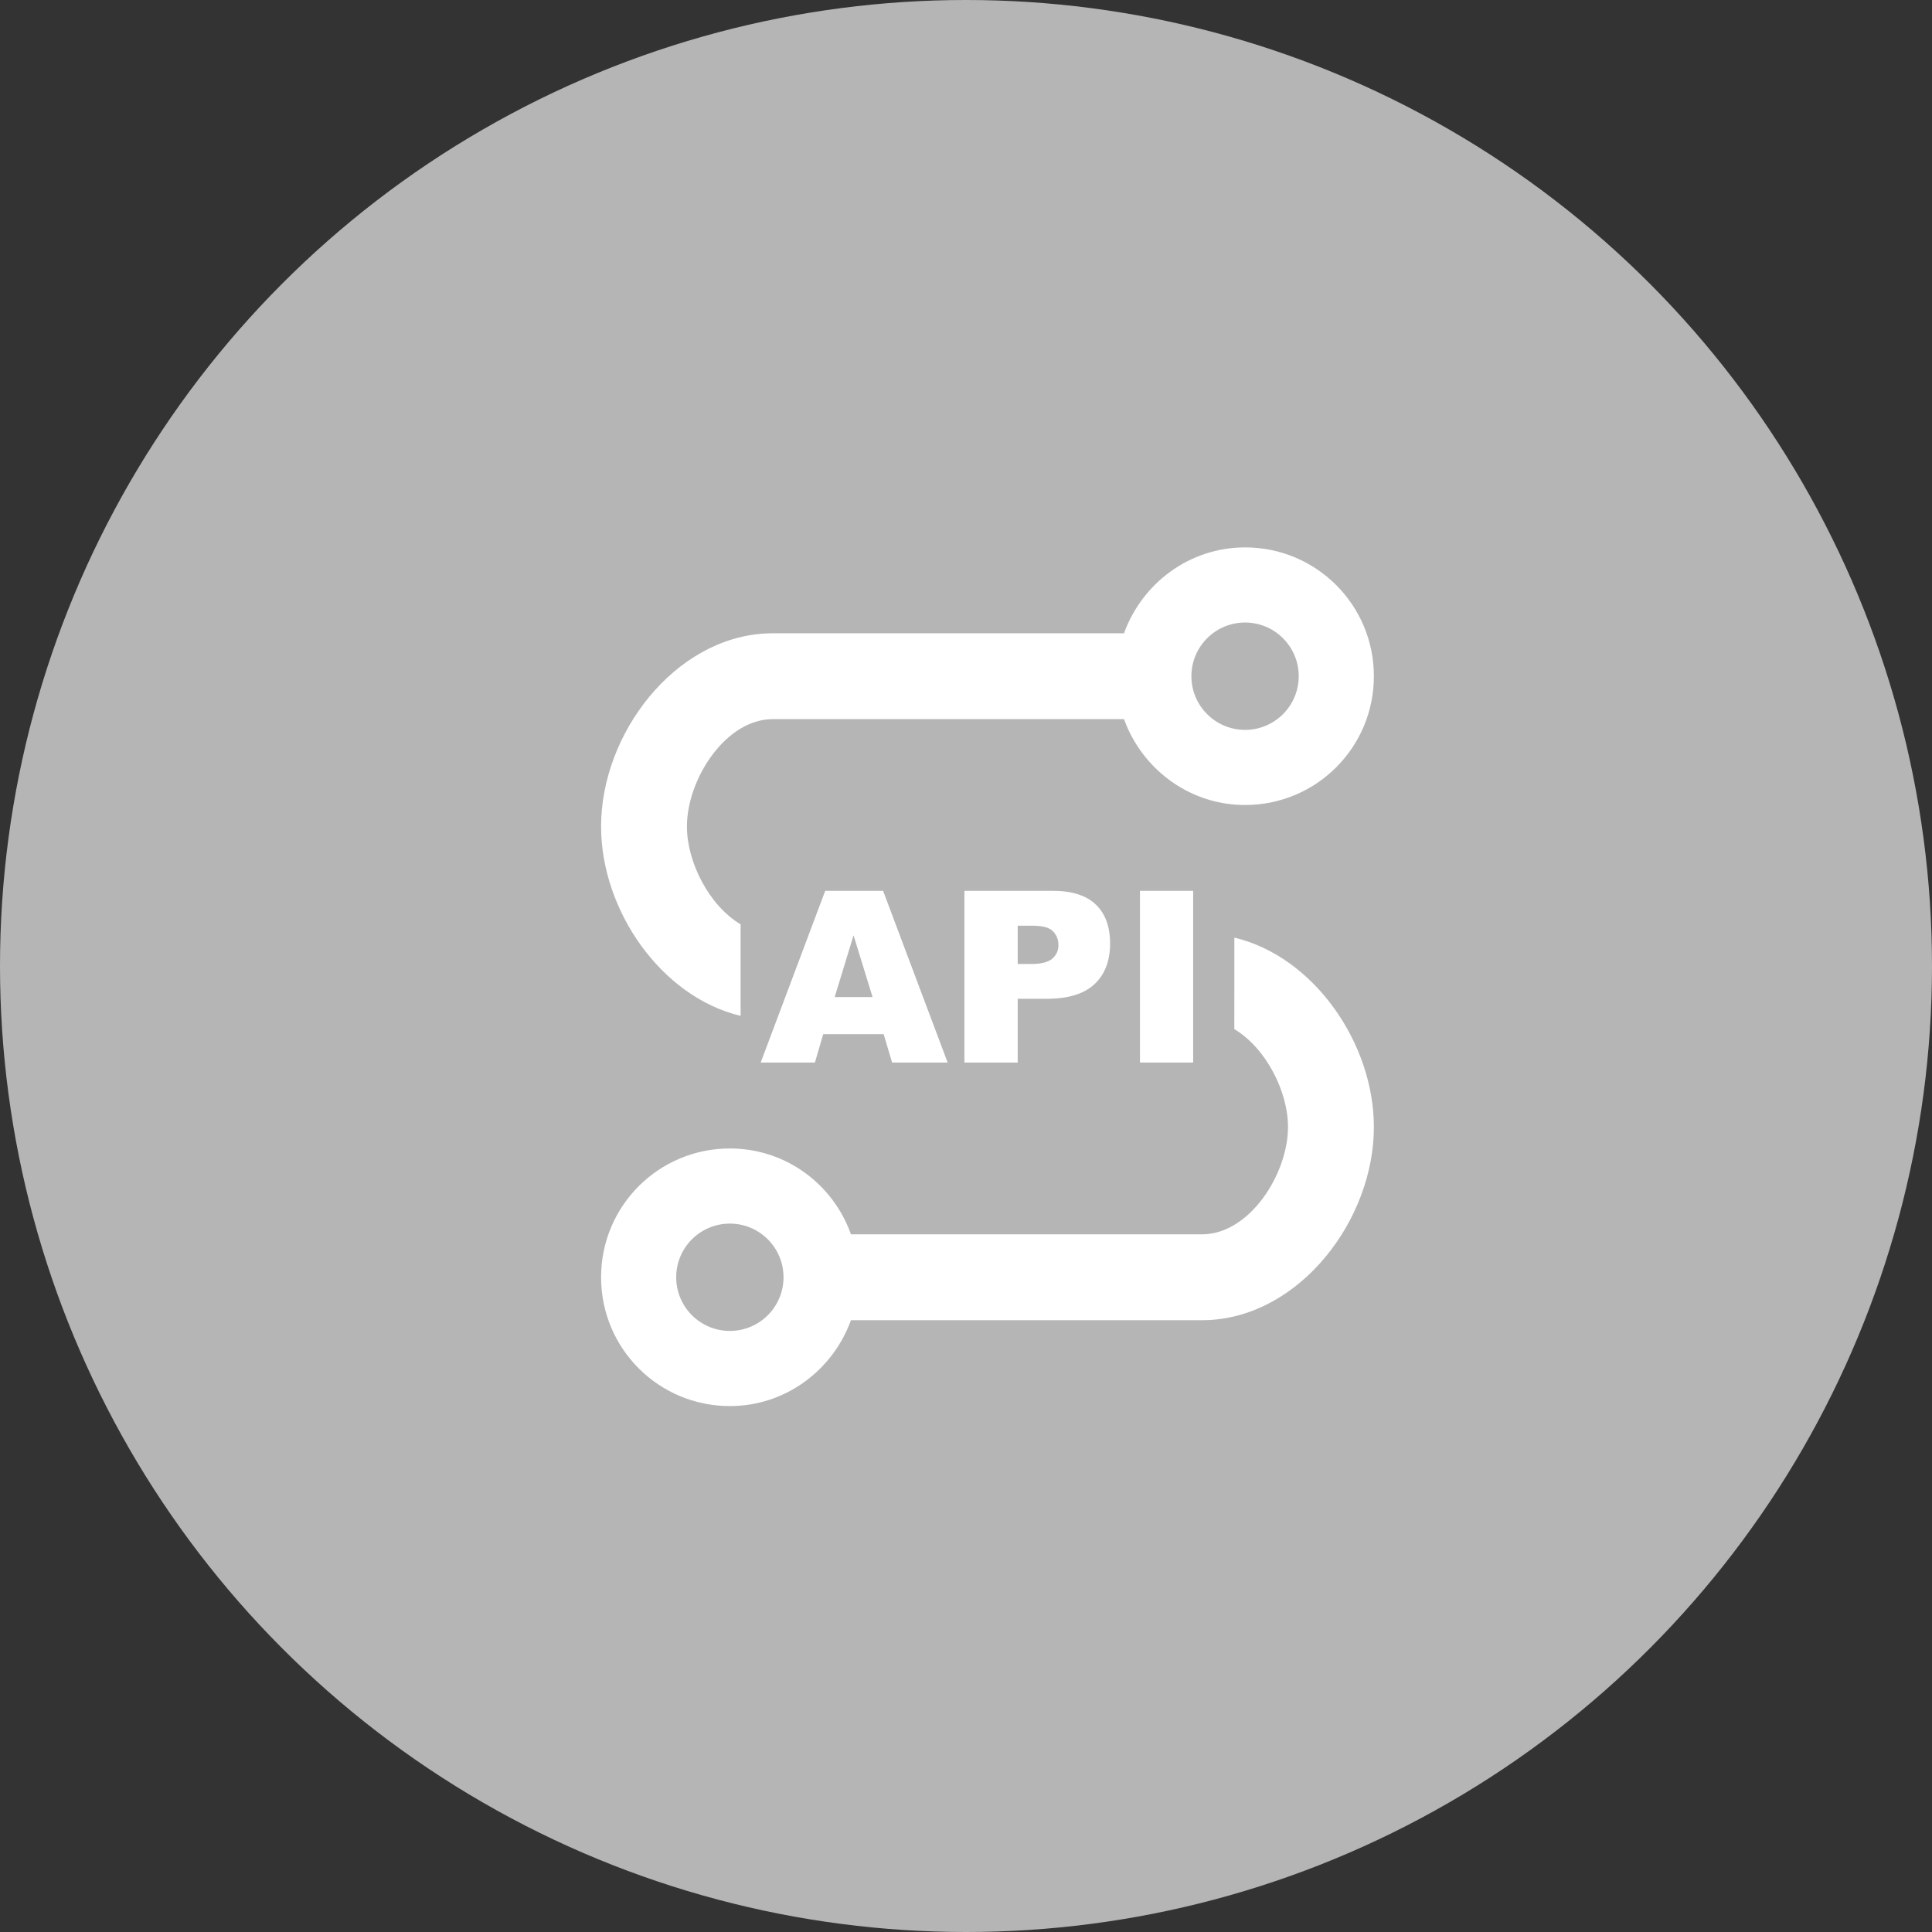
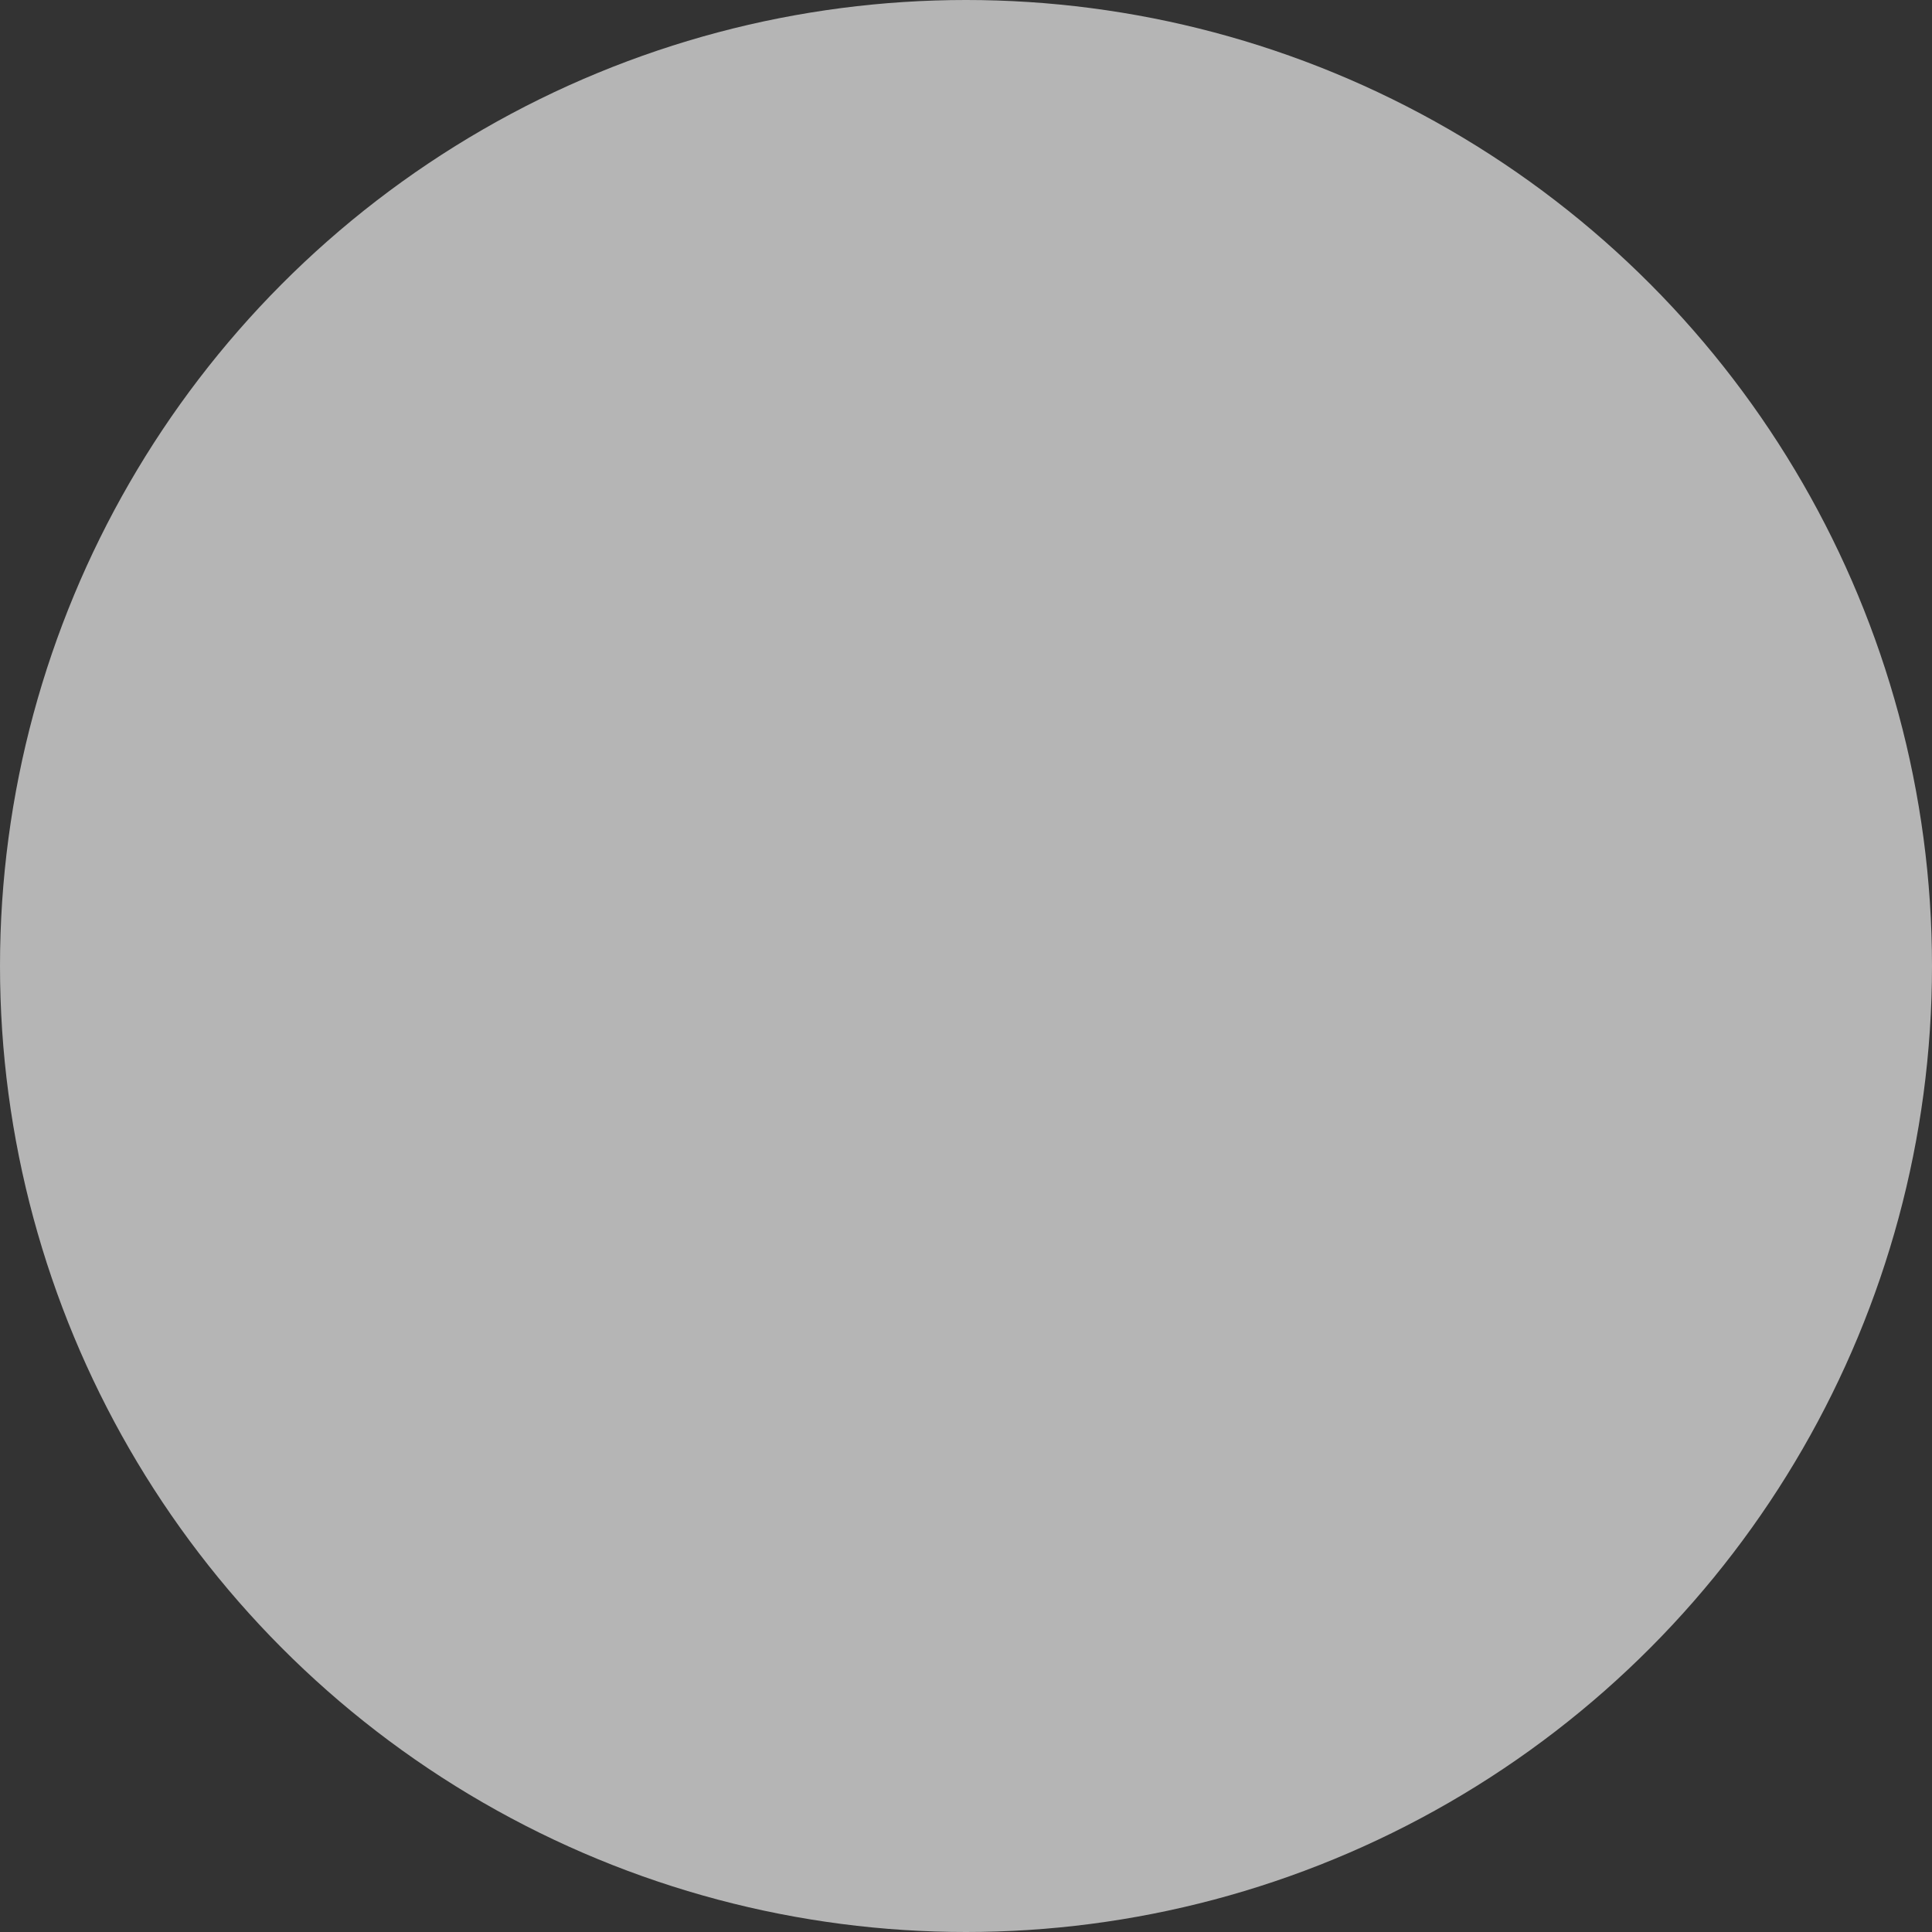
<svg xmlns="http://www.w3.org/2000/svg" width="60px" height="60px" viewBox="0 0 60 60" version="1.1">
  <rect x="0" y="0" width="60" height="60" fill="#333333" stroke="none" />
  <title>ico-api-stream-grey</title>
  <g id="Current-work" stroke="none" stroke-width="1" fill="none" fill-rule="evenodd">
    <g id="ico-api-stream-grey">
      <circle id="Oval-Copy-45" fill="#B5B5B5" cx="30" cy="30" r="30" />
-       <path d="M38.334,29.118 C40.802,29.707 42.667,32.395 42.667,35 C42.667,37.878 40.39,40.858 37.538,40.995 L37.333,41 L26.427,41 C25.867,42.547 24.4,43.667 22.667,43.667 C20.453,43.667 18.667,41.88 18.667,39.667 C18.667,37.453 20.453,35.667 22.667,35.667 C24.343,35.667 25.762,36.699 26.357,38.15 L26.427,38.333 L37.333,38.333 C38.8,38.333 40,36.467 40,35 C40,33.886 39.308,32.542 38.333,31.96 L38.334,29.118 Z M22.667,38 C21.746,38 21,38.746 21,39.667 C21,40.587 21.746,41.333 22.667,41.333 C23.587,41.333 24.333,40.587 24.333,39.667 C24.333,38.746 23.587,38 22.667,38 Z M27.425,27.665 L29.43,32.998 L27.705,32.998 L27.443,32.117 L25.566,32.117 L25.308,32.998 L23.624,32.998 L25.628,27.665 L27.425,27.665 Z M32.69,27.665 C33.286,27.665 33.733,27.806 34.03,28.09 C34.326,28.374 34.475,28.778 34.475,29.301 C34.475,29.84 34.314,30.261 33.99,30.564 C33.666,30.867 33.172,31.018 32.507,31.018 L31.606,31.018 L31.606,32.998 L29.951,32.998 L29.951,27.665 L32.69,27.665 Z M37.055,27.665 L37.055,32.998 L35.403,32.998 L35.403,27.665 L37.055,27.665 Z M38.667,17 C40.88,17 42.667,18.787 42.667,21 C42.667,23.213 40.88,25 38.667,25 C37.006,25 35.589,23.971 34.981,22.524 L34.907,22.333 L24,22.333 C22.533,22.333 21.333,24.2 21.333,25.667 C21.333,26.78 22.025,28.124 23,28.707 L23,31.548 C20.532,30.959 18.667,28.271 18.667,25.667 C18.667,22.789 20.944,19.809 23.795,19.672 L24,19.667 L34.907,19.667 C35.467,18.12 36.933,17 38.667,17 Z M26.508,29.047 L25.922,30.964 L27.098,30.964 L26.508,29.047 Z M32.075,28.749 L31.606,28.749 L31.606,29.938 L32.009,29.938 C32.327,29.938 32.55,29.884 32.679,29.773 C32.807,29.663 32.871,29.521 32.871,29.35 C32.871,29.182 32.815,29.039 32.703,28.924 C32.593,28.807 32.383,28.749 32.075,28.749 Z M38.667,19.333 C37.746,19.333 37,20.08 37,21 C37,21.92 37.746,22.667 38.667,22.667 C39.587,22.667 40.333,21.92 40.333,21 C40.333,20.08 39.587,19.333 38.667,19.333 Z" id="Combined-Shape" fill="#FFFFFF" fill-rule="nonzero" />
    </g>
  </g>
</svg>